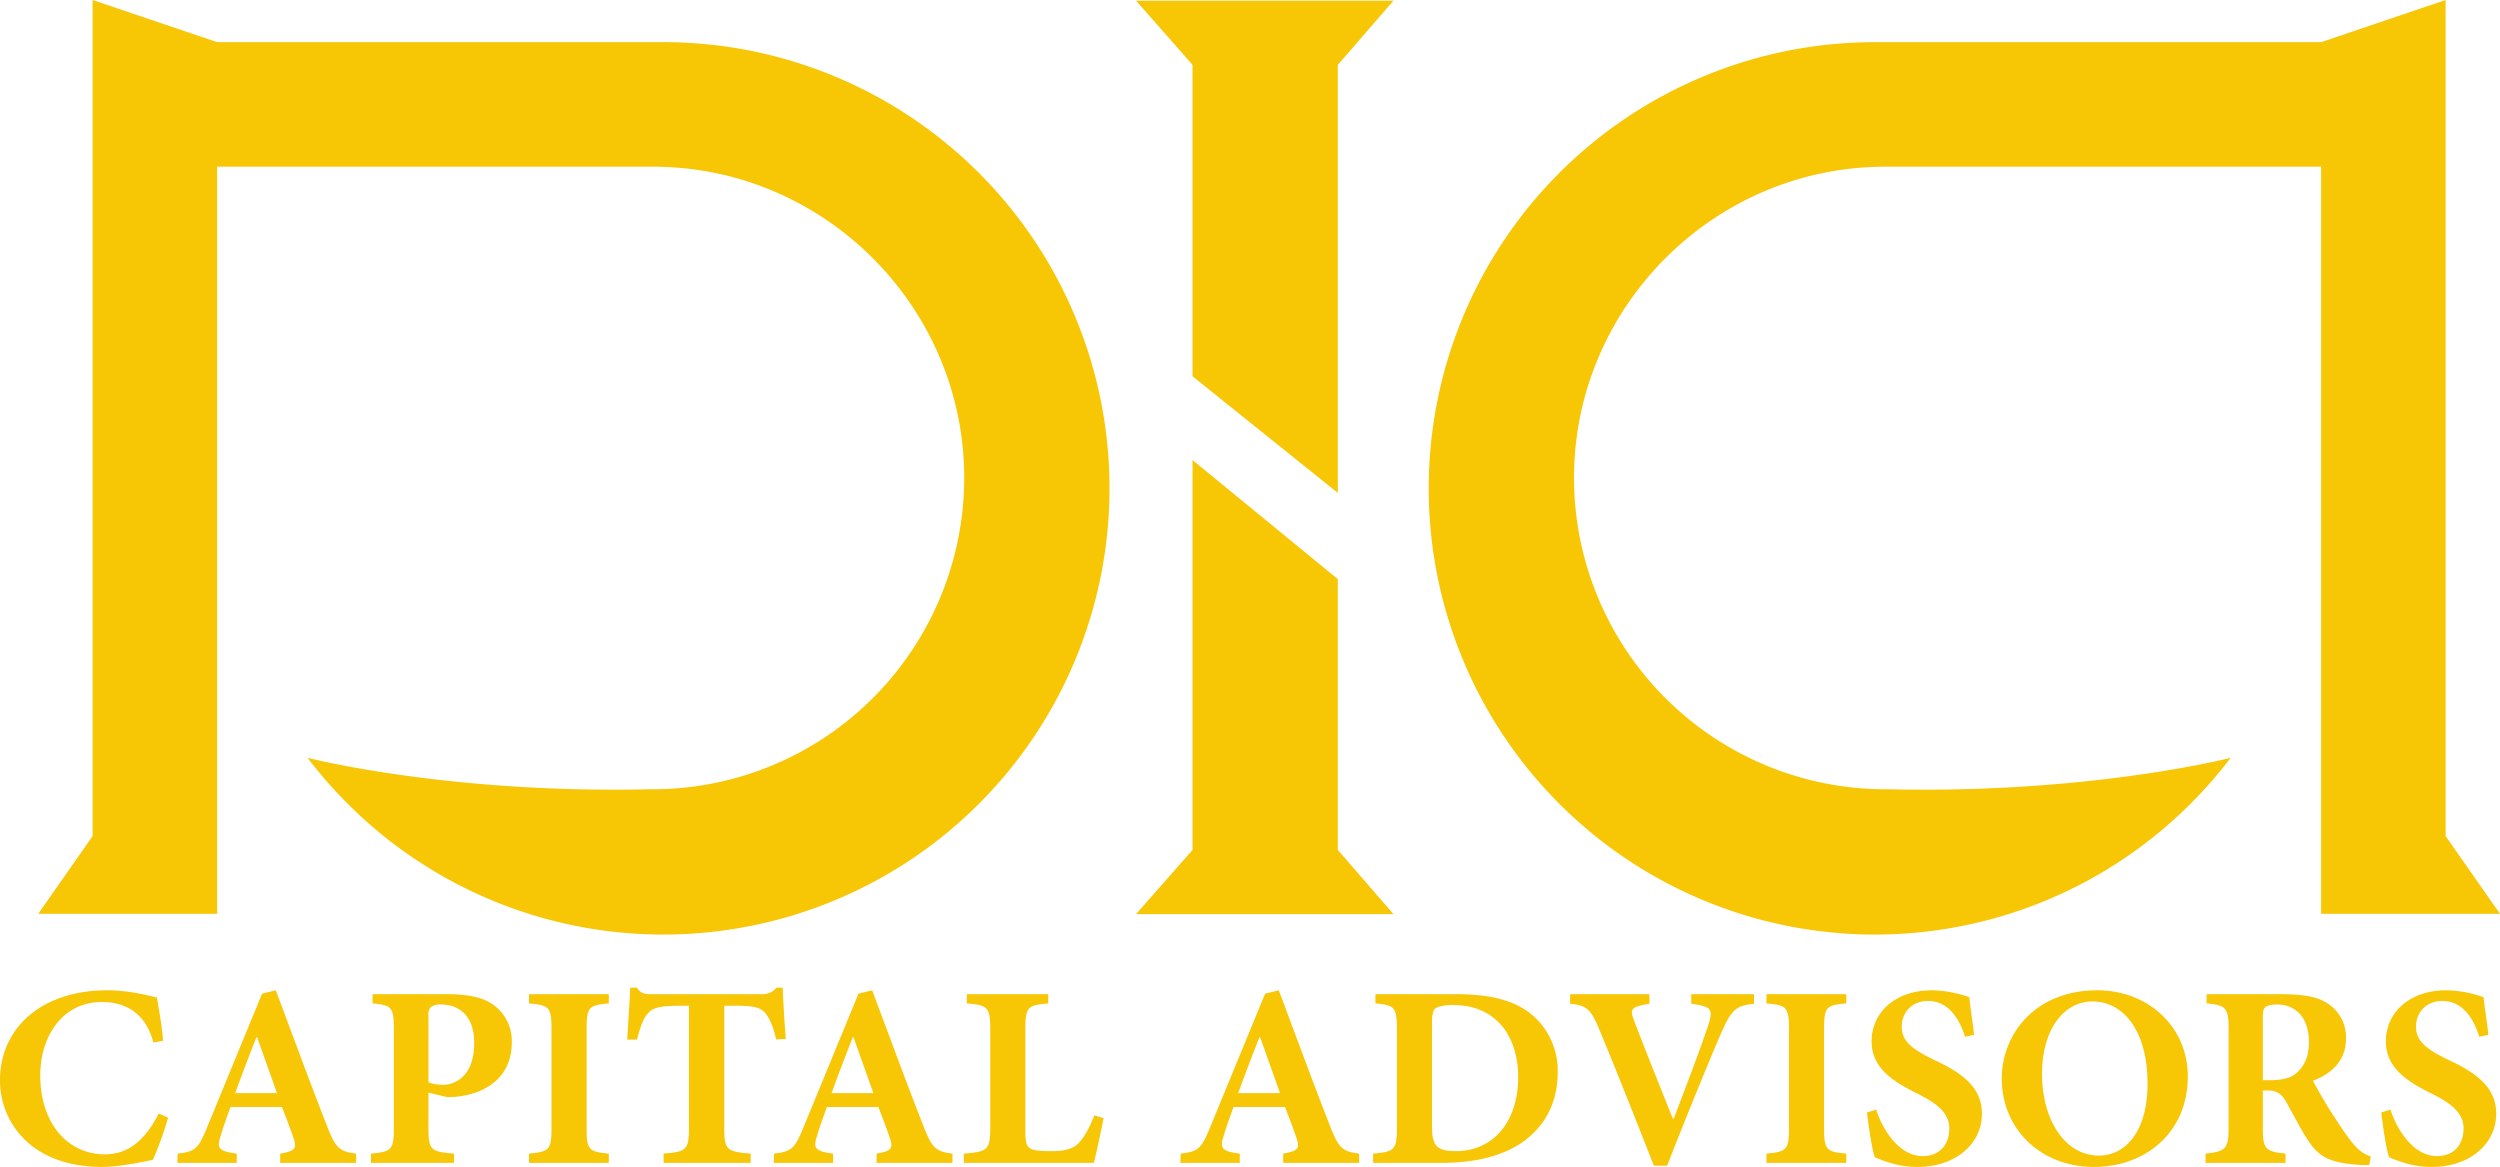
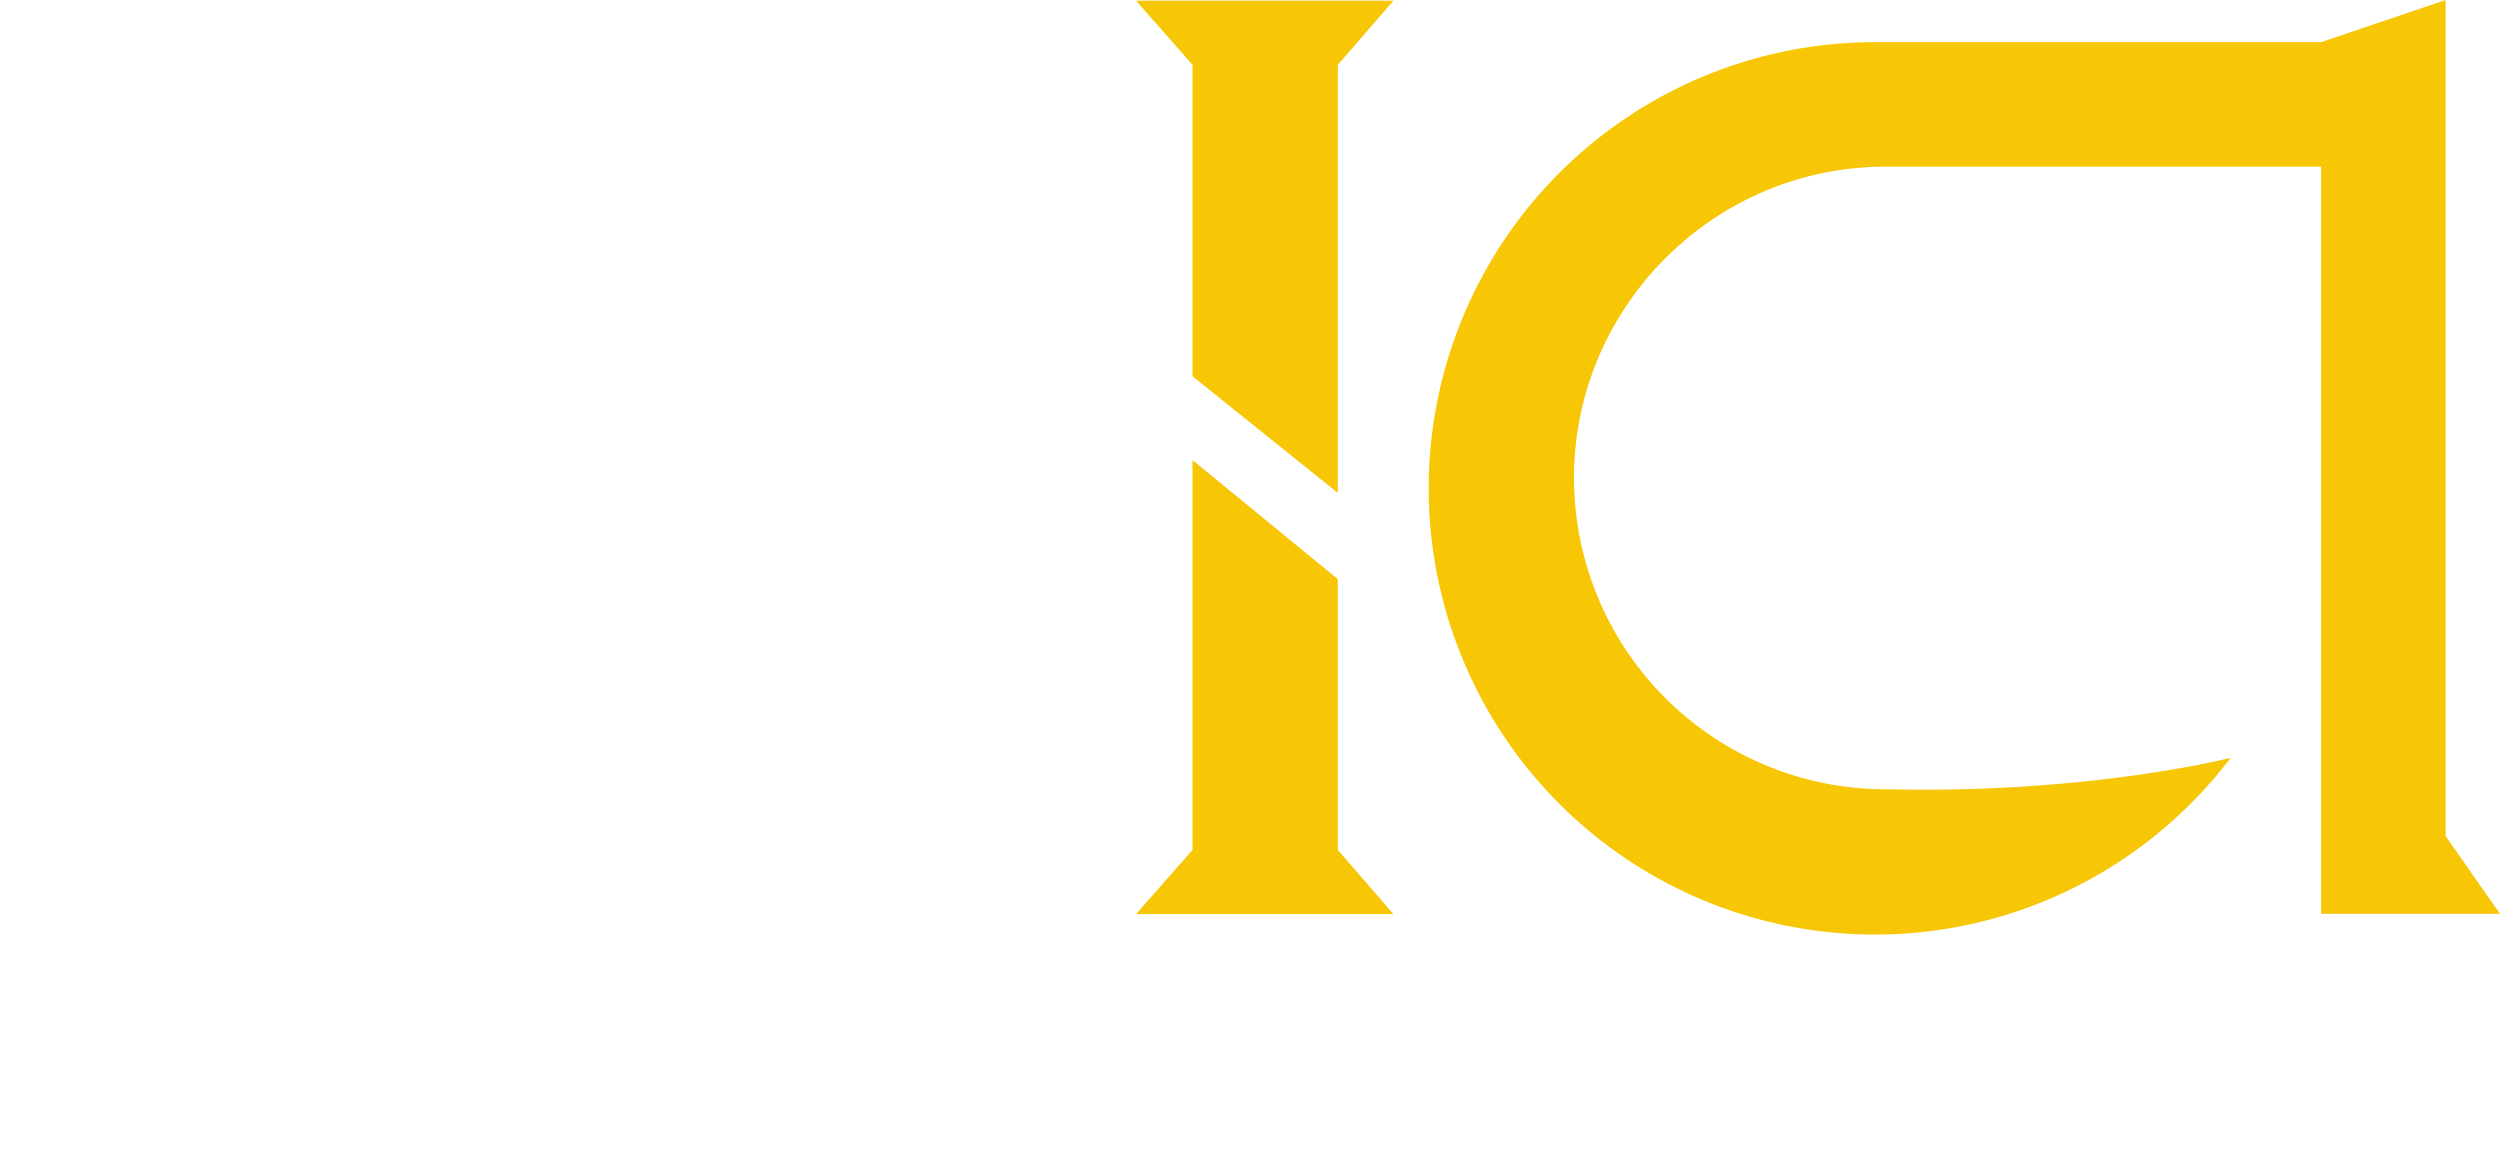
<svg xmlns="http://www.w3.org/2000/svg" width="923.546" height="431.084" viewBox="0 0 923.546 431.084">
  <g id="Group_1" data-name="Group 1" transform="translate(287.373 -185.029)">
-     <path id="Union_1" data-name="Union 1" d="M114.361,296.964a167.835,167.835,0,0,1-14.842-16.981l.545.1c.448.117,45.934,11.64,112.574,11.64,4.306,0,8.763-.048,13.255-.152.393.007.794.007,1.187.007a115.135,115.135,0,0,0,115-115c0-62.77-51.06-114.354-113.816-114.989v-.007H66.082v276H0l20.086-28.711V0l46,15.573H232.449v.008A164.834,164.834,0,0,1,347.473,296.964a164.833,164.833,0,0,1-233.111,0Z" transform="translate(-273.25 185.029)" fill="#f7c605" />
    <path id="Union_2" data-name="Union 2" d="M114.361,48.28A167.835,167.835,0,0,0,99.519,65.261l.545-.1c.449-.117,45.934-11.64,112.574-11.64,4.306,0,8.763.048,13.255.152.393-.007.794-.007,1.187-.007a115.135,115.135,0,0,1,115,115c0,62.77-51.06,114.354-113.816,114.989v.007H66.082v-276H0L20.086,36.377V345.244l46-15.573H232.449v-.008A164.834,164.834,0,0,0,347.473,48.28a164.833,164.833,0,0,0-233.111,0Z" transform="translate(636.172 530.273) rotate(180)" fill="#f7c605" />
    <path id="Subtraction_5" data-name="Subtraction 5" d="M95.117,337.468H0l20.88-23.722V169.728L74.548,213.7V313.745l20.558,23.71ZM74.548,181.849l-.013-.01L20.88,138.766V23.715L0,0H95.117L74.548,23.715V181.849Z" transform="translate(132.289 185.269)" fill="#f7c605" />
-     <path id="Path_9" data-name="Path 9" d="M59.171,38.071c-5.11,10.023-11.4,15.068-19.85,15.068-13.888,0-23.912-11.53-23.912-29.218,0-14.019,7.927-27.056,22.8-27.056,7.8,0,15.919,3.341,19,14.937l3.6-.59C60.219,4.856,59.368.467,58.516-4.774,55.961-5.363,48.427-7.46,40.107-7.46,16.327-7.46.538,6.1.538,25.82c0,15.264,11.333,31.97,37.735,31.97,6.682,0,16.181-2.1,18.736-2.62a120.489,120.489,0,0,0,5.634-15.592Zm72.914,18.212V52.876c-6.289-.786-7.6-2.1-10.875-10.547C114.79,25.951,108.7,9.246,102.409-7.46L97.364-6.215,77.252,42.657c-3.341,8.254-4.389,9.434-11.071,10.22l-.131,3.407H88V52.876c-7.141-.917-7.337-2.293-5.9-6.682,1.114-3.865,2.489-7.4,3.6-10.547h19c1.638,4.127,3.145,8.254,4.127,11.071,1.441,4.062,1.048,5.175-4.782,6.158v3.407ZM102.867,30.537H87.407C89.9,23.724,92.517,16.78,95.268,9.9h.262ZM138.178-6.018v3.407c6.879.655,7.861,1.245,7.861,9.434V43.377c0,8.254-.983,8.779-8.451,9.5v3.407h30.659V52.876c-8.516-.721-9.434-1.245-9.434-9.5V30.34l6.879,1.638a33.91,33.91,0,0,0,4.193-.2C179.909,30.537,189.6,24.772,189.6,11.8a16.437,16.437,0,0,0-7.075-14.085C178.73-4.97,173.1-6.018,165.5-6.018Zm20.636,7.73a3.869,3.869,0,0,1,.852-2.948,5.8,5.8,0,0,1,3.734-.983c6.093,0,12.316,3.538,12.316,14.216,0,12.906-7.73,15.461-11.465,15.461a16.34,16.34,0,0,1-5.437-.917Zm66.625,54.571V52.876c-7.337-.721-8.189-1.245-8.189-9.5V6.822c0-8.189.852-8.779,8.189-9.434V-6.018h-29.48v3.407c7.337.655,8.32,1.245,8.32,9.434V43.377c0,8.254-.983,8.779-8.32,9.5v3.407ZM290.82,10.49c-.459-6.093-1.048-14.871-1.114-18.933h-2.293a6.753,6.753,0,0,1-5.765,2.424H241.424c-2.817,0-4.127-.2-5.634-2.424h-2.424c-.2,4.913-.721,12.054-1.114,19.195h3.6C237.1,5.9,238.345,2.564,240.048.926,241.424-.581,243-1.76,251.906-1.76h3.145V43.377c0,8.254-1.048,8.779-9.368,9.5v3.407h32.166V52.876c-8.713-.721-9.761-1.245-9.761-9.5V-1.76h4.324c6.289,0,8.648.59,10.482,2.293,1.7,1.834,3.276,5.175,4.389,10.154ZM352.4,56.283V52.876c-6.289-.786-7.6-2.1-10.875-10.547-6.42-16.378-12.513-33.083-18.8-49.789L317.68-6.215,297.568,42.657c-3.341,8.254-4.389,9.434-11.071,10.22l-.131,3.407h21.946V52.876c-7.141-.917-7.337-2.293-5.9-6.682,1.114-3.865,2.489-7.4,3.6-10.547h19c1.638,4.127,3.145,8.254,4.127,11.071,1.441,4.062,1.048,5.175-4.782,6.158v3.407ZM323.183,30.537H307.722c2.489-6.813,5.11-13.757,7.861-20.636h.262Zm81.627,8.189c-1.965,4.979-3.734,7.992-5.568,10.023-2.293,2.555-5.9,3.21-10.089,3.21-3.079,0-5.634-.066-7.468-.721-2.031-.852-2.358-2.489-2.358-7.01V6.822c0-8.189.917-8.779,8.451-9.434V-6.018h-30.07v3.407c7.6.655,8.648,1.245,8.648,9.434v36.49c0,8.32-1.048,8.844-9.761,9.565v3.407h48.02c.721-2.686,2.817-12.316,3.6-16.509Zm97.809,17.557V52.876c-6.289-.786-7.6-2.1-10.875-10.547-6.42-16.378-12.513-33.083-18.8-49.789L467.9-6.215,447.786,42.657c-3.341,8.254-4.389,9.434-11.071,10.22l-.131,3.407h21.946V52.876c-7.141-.917-7.337-2.293-5.9-6.682,1.114-3.865,2.489-7.4,3.6-10.547h19c1.638,4.127,3.145,8.254,4.127,11.071,1.441,4.062,1.048,5.175-4.782,6.158v3.407ZM473.4,30.537H457.94c2.489-6.813,5.11-13.757,7.861-20.636h.262ZM508.646-6.018v3.407c6.944.655,7.927,1.245,7.927,9.434V43.377c0,8.254-.983,8.779-8.778,9.5v3.407h25.615c12.316,0,22.732-2.686,30.07-7.992,7.665-5.634,12.513-14.019,12.513-25.681a27.058,27.058,0,0,0-8.844-20.44c-6.42-5.831-16.05-8.189-28.3-8.189Zm20.9,10.875c0-2.751.2-4.52,1.048-5.437.655-.655,2.751-1.441,6.551-1.441,7.141,0,12.513,2.1,16.705,6.093,4.586,4.324,7.534,11.661,7.534,20.505,0,16.509-9.172,27.384-23.06,27.384-7.4,0-8.779-2.358-8.779-9.3ZM648.513-6.018H625.322v3.538c8.189,1.048,8.123,2.358,5.9,9.041-2.686,7.927-6.486,17.95-12.382,33.411h-.328C615.1,31.454,607.306,12,604.227,3.808c-1.507-4-1.7-5.175,5.634-6.289V-6.018H580.577v3.538c6.093.524,7.73,2.1,10.744,9.434,4.127,9.827,13.364,32.887,20.177,50.378h4.913c7.73-19.85,16.705-41.534,19.85-48.741,3.931-9.106,5.765-10.416,12.251-11.071Zm34.066,62.3V52.876c-7.337-.721-8.189-1.245-8.189-9.5V6.822c0-8.189.852-8.779,8.189-9.434V-6.018H653.1v3.407c7.337.655,8.32,1.245,8.32,9.434V43.377c0,8.254-.983,8.779-8.32,9.5v3.407Zm47.234-47.3c-.721-6.158-1.441-10.416-1.769-13.888A43.533,43.533,0,0,0,714.286-7.46c-13.626,0-22.339,8.189-22.339,18.867,0,9.172,6.748,14.347,16.968,19.326,7.337,3.669,11.727,7.206,11.727,12.84,0,6.224-3.8,10.22-9.827,10.22-9.3,0-15.33-11.071-17.164-17.164l-3.407,1.048c.655,5.831,1.965,14.216,2.883,16.509a43.024,43.024,0,0,0,5.9,2.162,33.382,33.382,0,0,0,9.892,1.441c14.216,0,23.781-8.648,23.781-19.653,0-9.5-6.944-14.871-17.3-19.719-8.779-4.193-12.316-7.206-12.316-12.447,0-5.437,3.931-9.5,9.7-9.5,7.861,0,11.792,7.206,13.692,13.233ZM775.343-7.46c-22.733,0-35.311,15.919-35.311,32.625,0,18.409,14.151,32.625,34.066,32.625,18.933,0,34.656-12.644,34.656-33.411,0-18.867-15.2-31.839-33.345-31.839Zm-1.834,4.127c11.792,0,20.374,11.268,20.374,30.4,0,17.688-8.254,26.532-17.885,26.532C762.961,53.6,754.9,39.84,754.9,23.462c0-16.967,8.451-26.794,18.54-26.794ZM876.362,53.925a13,13,0,0,1-5.831-3.931c-1.9-2.031-4.062-5.175-7.534-10.482-2.948-4.389-6.551-10.744-7.992-13.561,6.486-2.489,12.185-7.075,12.185-15.592A14.911,14.911,0,0,0,860.7-2.415c-4-2.686-8.975-3.6-17.819-3.6H815.7v3.407c7.141.59,8.123,1.7,8.123,9.368V43.377c0,7.861-1.245,8.713-8.517,9.5v3.407h29.546V52.876c-7.4-.786-8.385-1.638-8.385-9.5V29.554h1.9c3.145,0,4.979,1.179,6.617,4,2.883,5.11,5.437,10.22,7.992,14.15,3.931,6.027,7.73,8.779,20.178,9.368,1.114,0,2.162.066,2.62.066Zm-39.9-28.17V2.367c0-1.9.2-2.948.852-3.538.721-.59,2.031-1.048,4.586-1.048,5.569,0,11.6,3.734,11.6,13.954,0,4.848-1.376,8.582-4.717,11.465-2.162,1.9-5.634,2.555-9.892,2.555ZM919.8,8.984c-.721-6.158-1.441-10.416-1.769-13.888A43.533,43.533,0,0,0,904.27-7.46c-13.626,0-22.339,8.189-22.339,18.867,0,9.172,6.748,14.347,16.968,19.326,7.337,3.669,11.727,7.206,11.727,12.84,0,6.224-3.8,10.22-9.827,10.22-9.3,0-15.33-11.071-17.164-17.164l-3.407,1.048c.655,5.831,1.965,14.216,2.883,16.509a43.03,43.03,0,0,0,5.9,2.162A33.382,33.382,0,0,0,898.9,57.79c14.216,0,23.781-8.648,23.781-19.653,0-9.5-6.944-14.871-17.3-19.719-8.779-4.193-12.316-7.206-12.316-12.447,0-5.437,3.931-9.5,9.7-9.5,7.861,0,11.792,7.206,13.692,13.233Z" transform="translate(-287.912 558.323)" fill="#f7c605" />
  </g>
</svg>